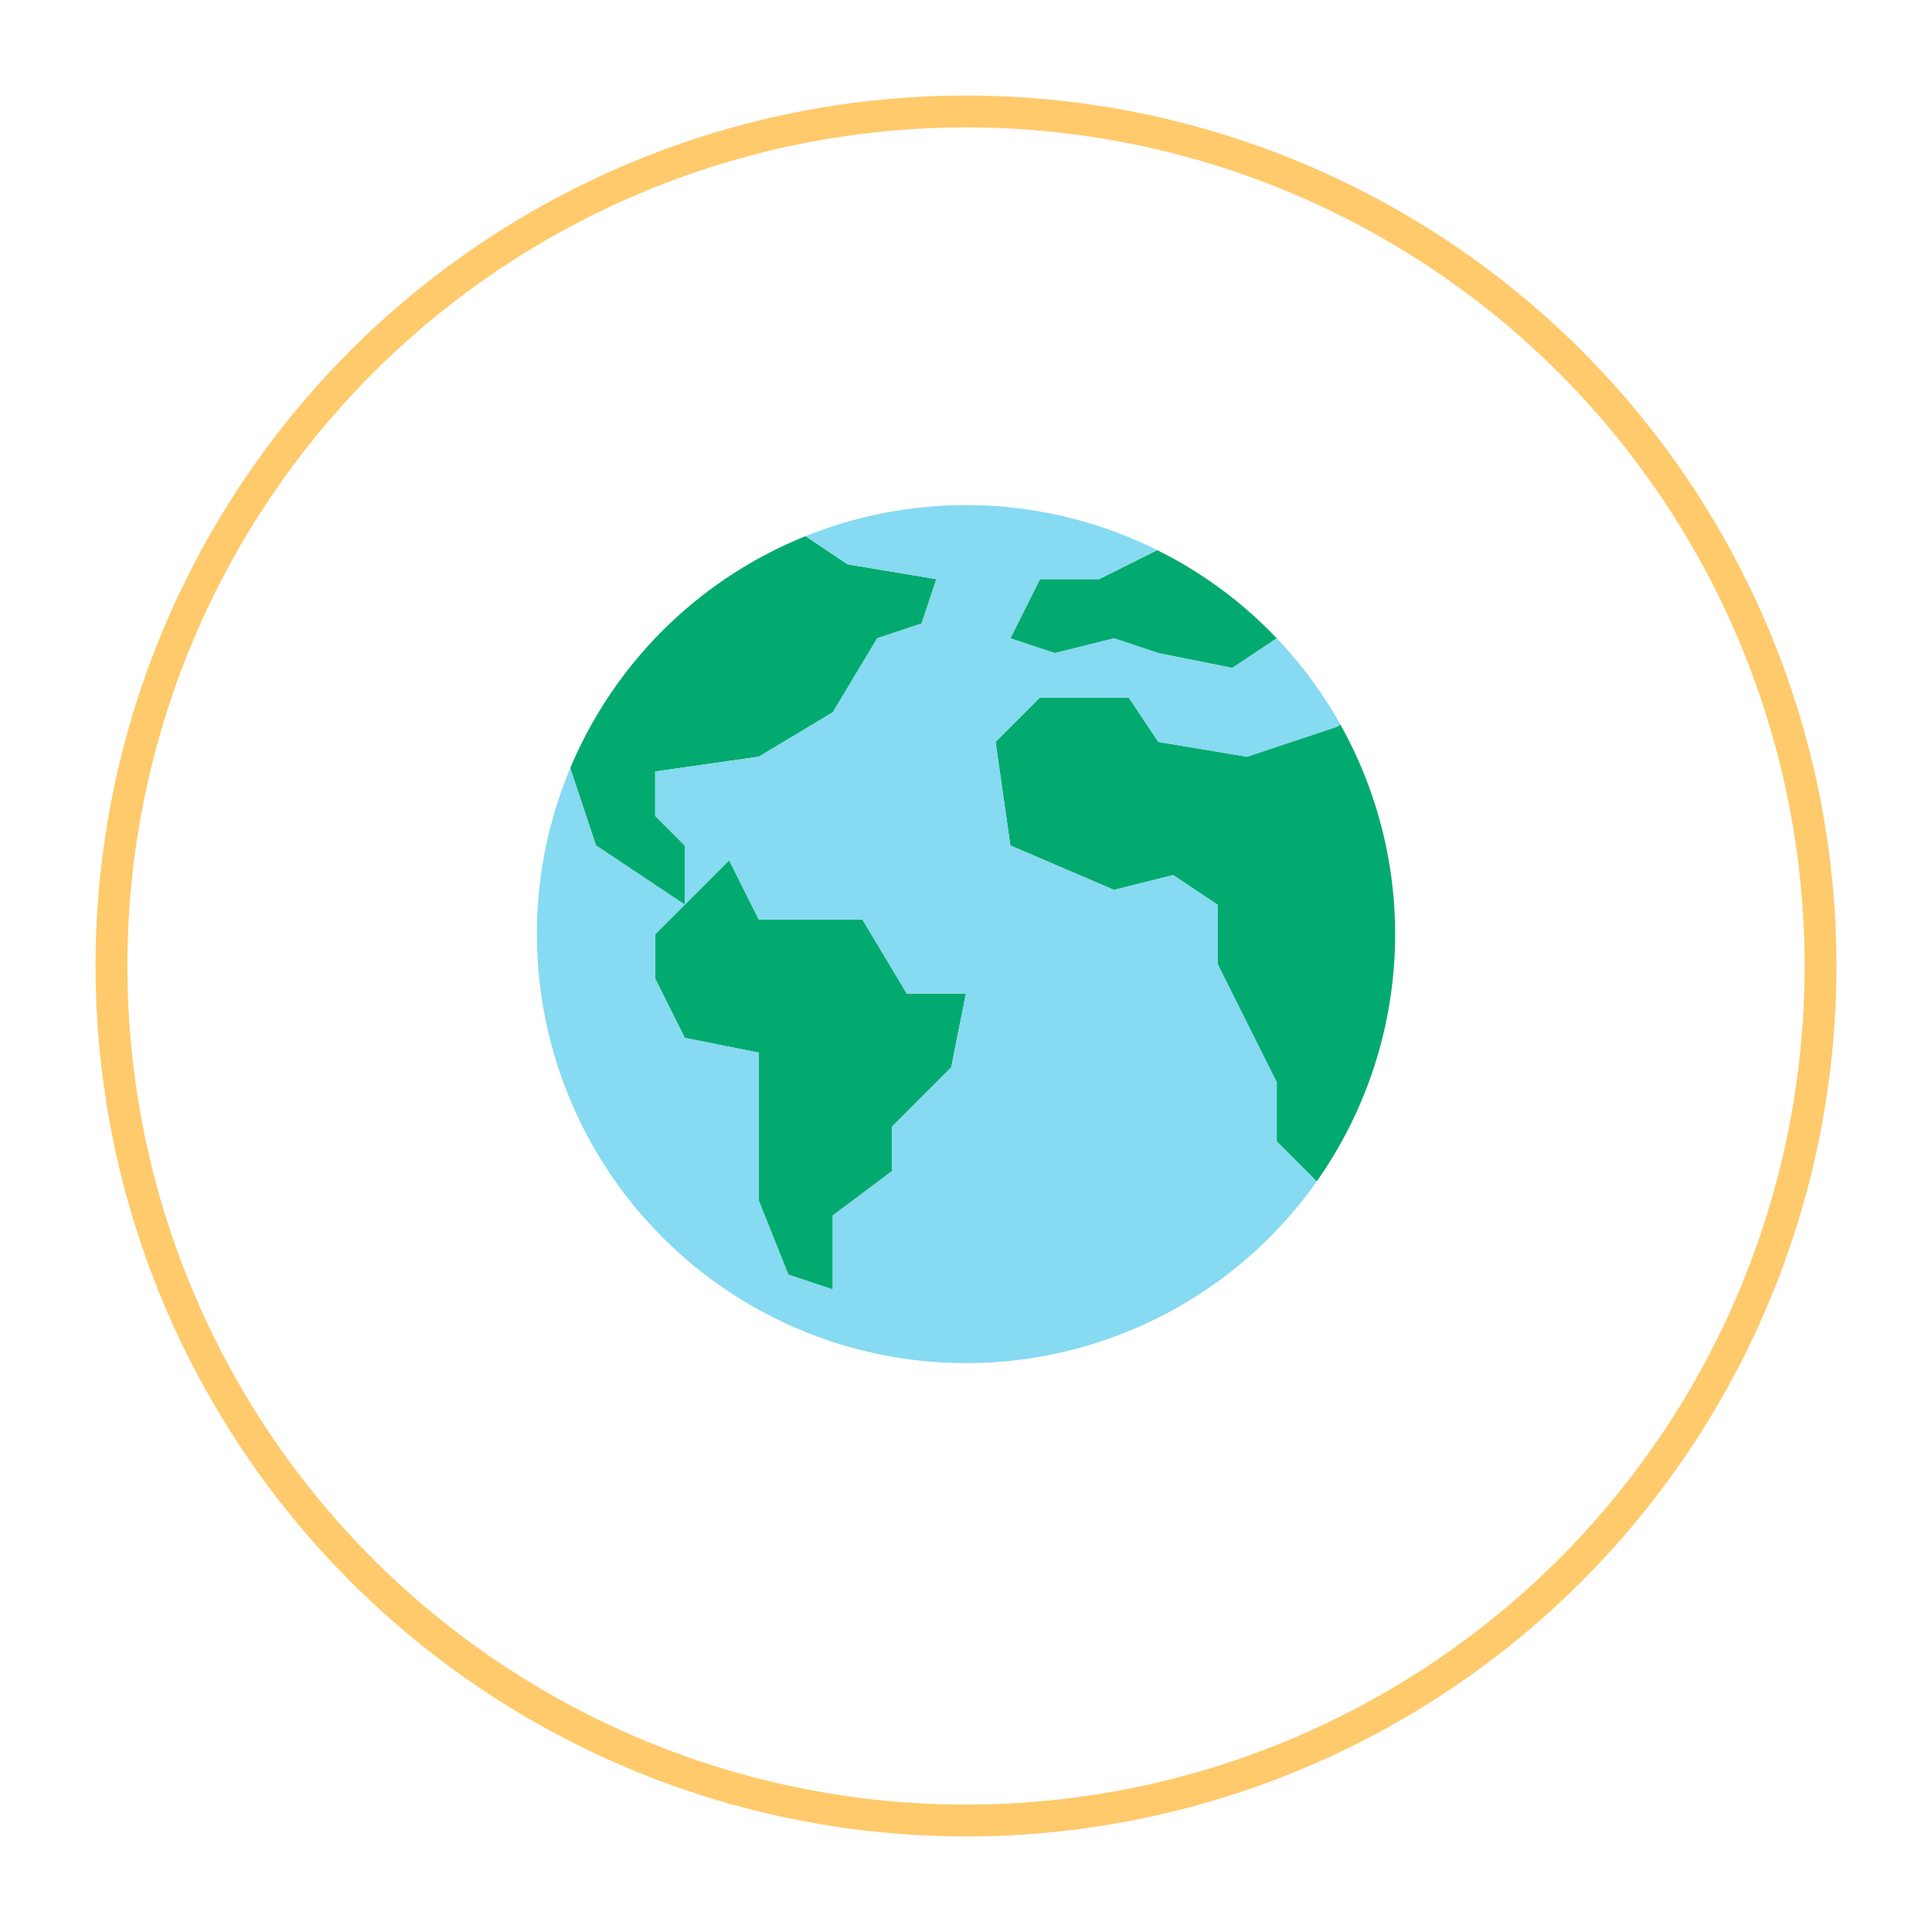
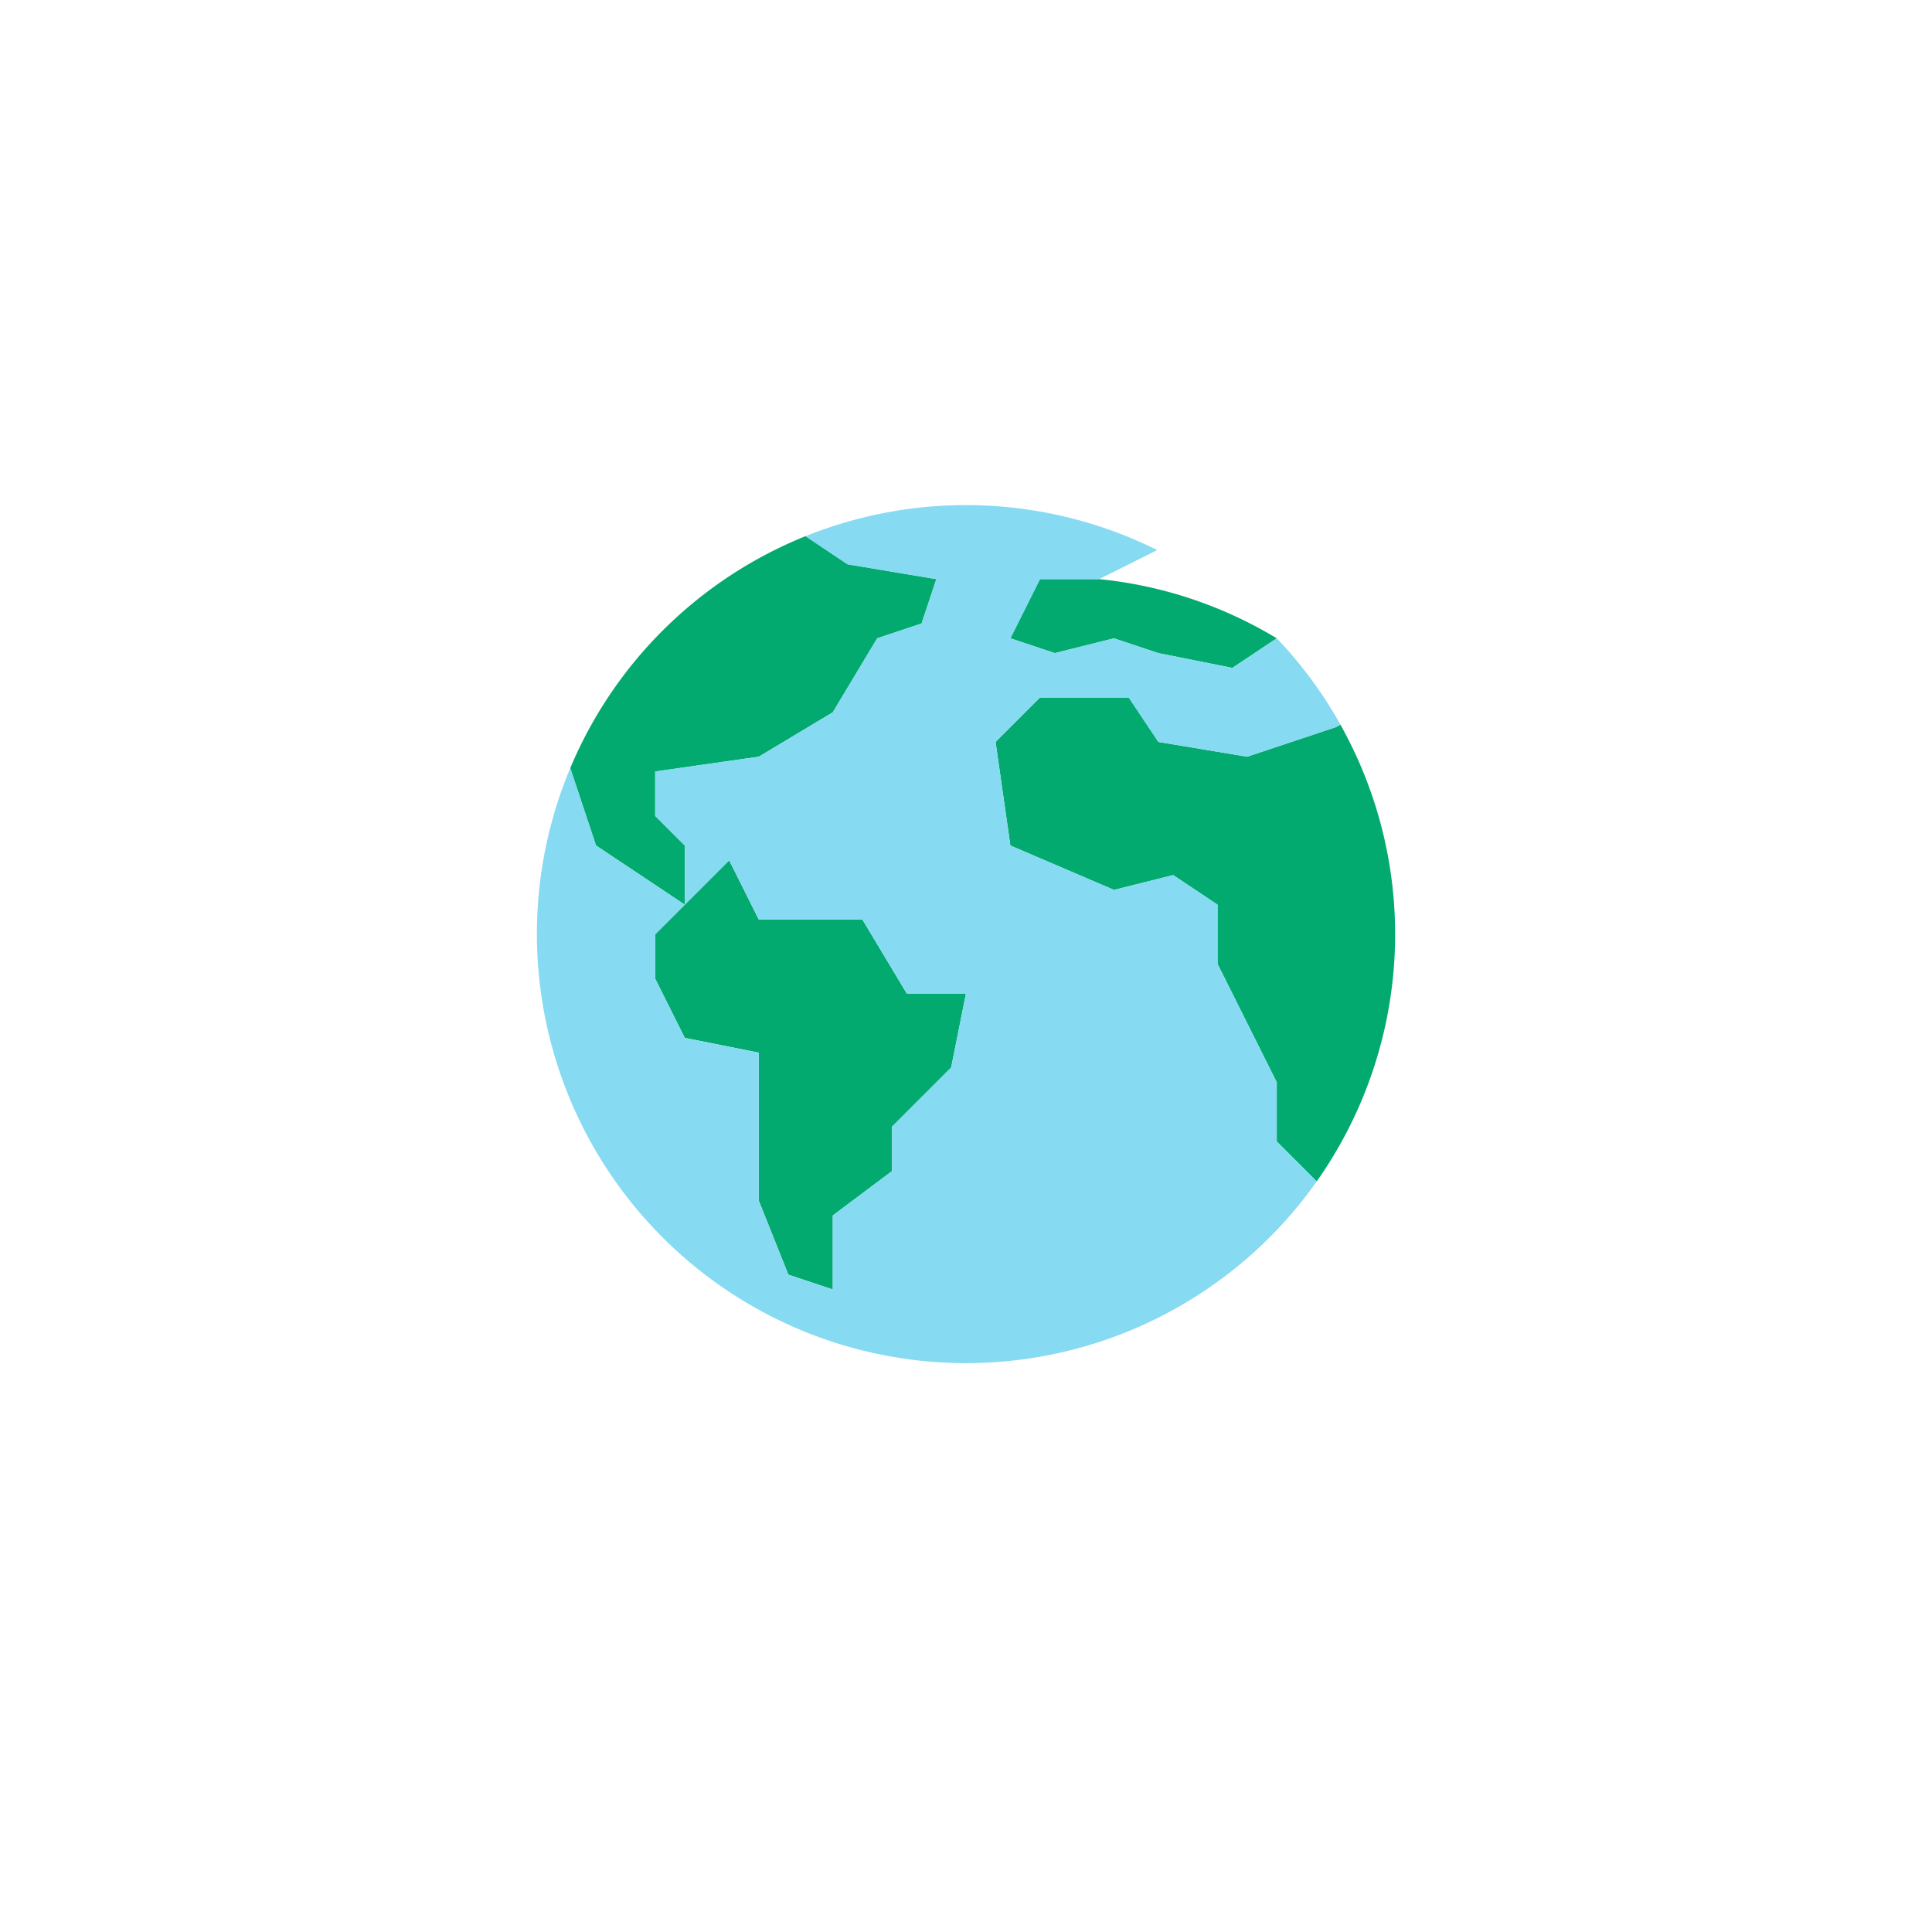
<svg xmlns="http://www.w3.org/2000/svg" width="182" height="182" viewBox="0 0 182 182">
  <defs>
    <filter id="楕円形_2" x="0" y="0" width="182" height="182" filterUnits="userSpaceOnUse">
      <feOffset dy="3" input="SourceAlpha" />
      <feGaussianBlur stdDeviation="3" result="blur" />
      <feFlood flood-opacity="0.161" />
      <feComposite operator="in" in2="blur" />
      <feComposite in="SourceGraphic" />
    </filter>
  </defs>
  <g id="グループ_203" data-name="グループ 203" transform="translate(-1014 -3010)">
    <g transform="matrix(1, 0, 0, 1, 1014, 3010)" filter="url(#楕円形_2)">
      <g id="楕円形_2-2" data-name="楕円形 2" transform="translate(9 6)" fill="#fff" stroke="rgba(255,178,43,0.69)" stroke-width="3">
        <circle cx="82" cy="82" r="82" stroke="none" />
-         <circle cx="82" cy="82" r="80.5" fill="none" />
      </g>
    </g>
    <g id="worldwide" transform="translate(1064.574 3057.518)">
      <g id="グループ_149" data-name="グループ 149" transform="translate(3.145 2.994)">
-         <path id="パス_78" data-name="パス 78" d="M307.559,35.212,303.377,38l-6.971-1.394-4.182-1.394-5.576,1.394-4.182-1.394,2.788-5.576h5.576l5.465-2.732A39.929,39.929,0,0,1,307.559,35.212Z" transform="translate(-241.005 -25.592)" fill="#03aa6f" />
+         <path id="パス_78" data-name="パス 78" d="M307.559,35.212,303.377,38l-6.971-1.394-4.182-1.394-5.576,1.394-4.182-1.394,2.788-5.576h5.576A39.929,39.929,0,0,1,307.559,35.212Z" transform="translate(-241.005 -25.592)" fill="#03aa6f" />
        <path id="パス_79" data-name="パス 79" d="M54.406,22.647l-1.394,4.182L48.83,28.223l-4.182,6.971-6.971,4.182L27.918,40.77v4.182l2.788,2.788v5.576l-4.182-2.788-4.182-2.788L19.916,40.45A40.4,40.4,0,0,1,42.082,18.6l3.959,2.649Z" transform="translate(-19.916 -18.604)" fill="#03aa6f" />
        <path id="パス_80" data-name="パス 80" d="M99.866,224.488l-1.394,6.971L92.9,237.035v4.182L87.319,245.4v6.971l-4.182-1.394-2.788-6.971V230.064l-6.971-1.394-2.788-5.576v-4.182l2.788-2.788,4.182-4.182,2.788,5.576h9.759l4.182,6.971Z" transform="translate(-62.588 -181.41)" fill="#03aa6f" />
        <path id="パス_81" data-name="パス 81" d="M306.121,117.381a40.39,40.39,0,0,1-2.231,43.036l-3.764-3.764v-5.576l-2.788-5.576-2.788-5.576v-5.576l-4.182-2.788-5.576,1.394-9.759-4.182-1.394-9.759,4.182-4.182h8.365l2.788,4.182,8.365,1.394,8.365-2.788Z" transform="translate(-233.572 -99.635)" fill="#03aa6f" />
      </g>
      <path id="パス_82" data-name="パス 82" d="M48.788,14.007l5.576-1.394,4.182,1.394L65.517,15.4,69.7,12.613a39.814,39.814,0,0,1,5.995,8.128l-.418.237-8.365,2.788-8.365-1.394L55.759,18.19H47.394l-4.182,4.182,1.394,9.759,9.759,4.182,5.576-1.394,4.182,2.788v5.576l2.788,5.576L69.7,54.436v5.576l3.764,3.764A40.429,40.429,0,0,1,3.145,24.84l2.426,7.291,4.182,2.788,4.182,2.788L11.147,40.5v4.182l2.788,5.576,6.971,1.394V65.589l2.788,6.971,4.182,1.394V66.983L33.453,62.8V58.618l5.576-5.576,1.394-6.971H34.847L30.665,39.1H20.906l-2.788-5.576-4.182,4.182V32.13l-2.788-2.788V25.16l9.759-1.394,6.971-4.182,4.182-6.971,4.182-1.394,1.394-4.182L29.271,5.643,25.311,2.994A40.432,40.432,0,0,1,58.435,4.3L52.97,7.037H47.394l-2.788,5.576Z" transform="translate(0 0)" fill="#86daf1" />
    </g>
  </g>
</svg>